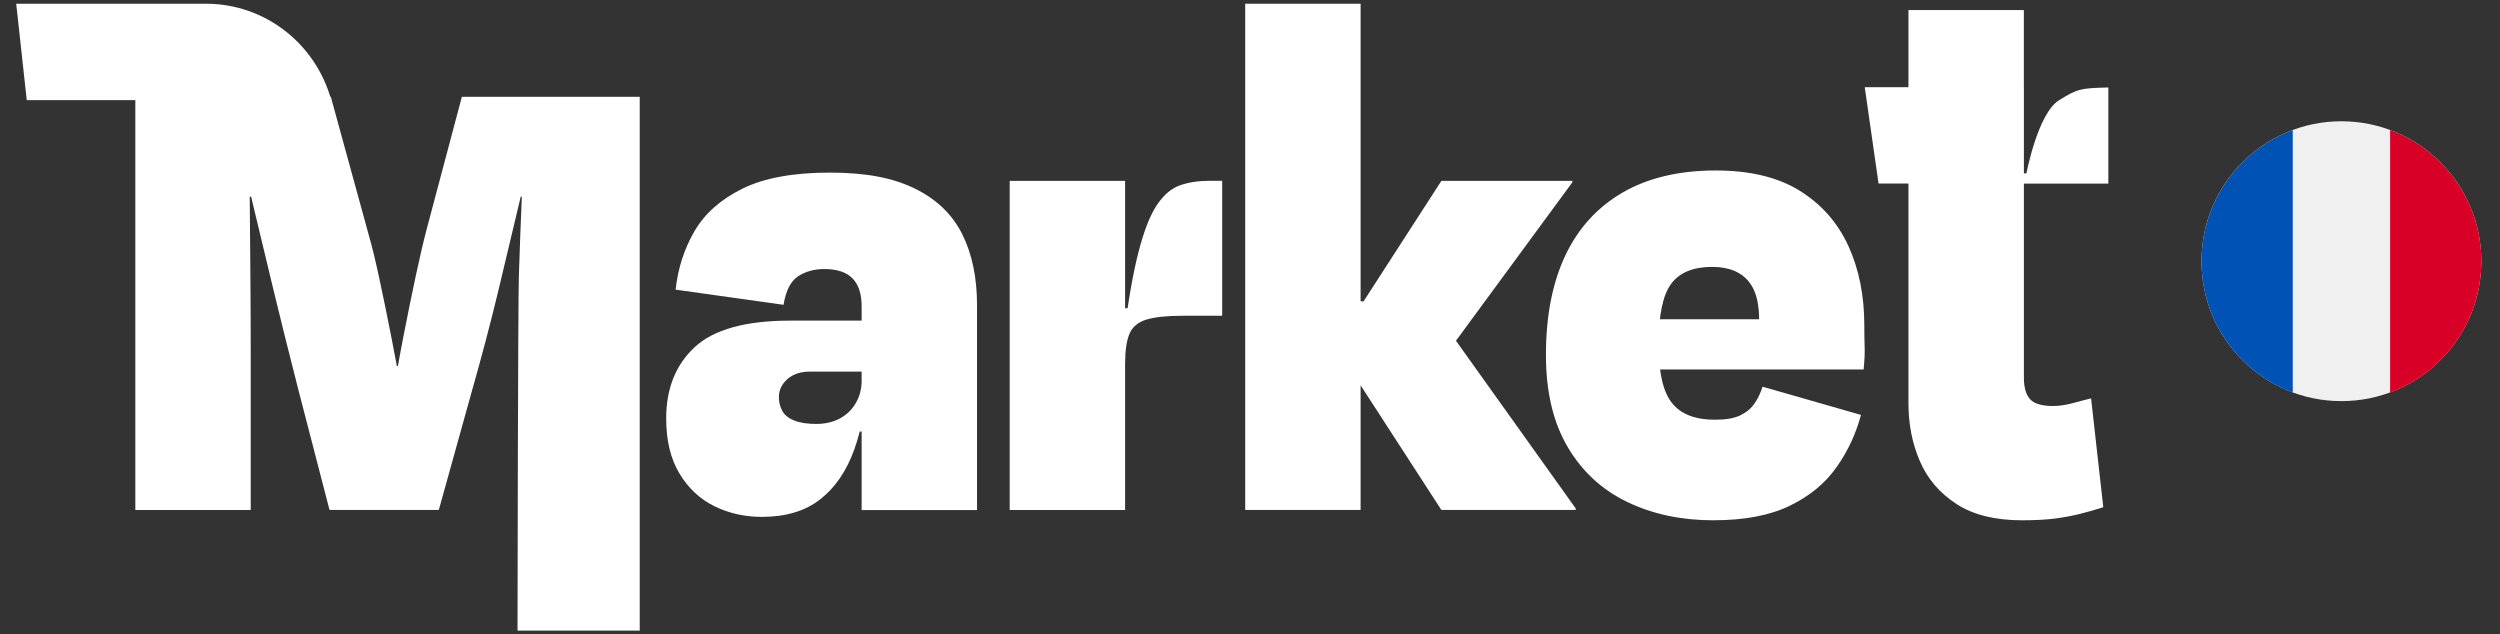
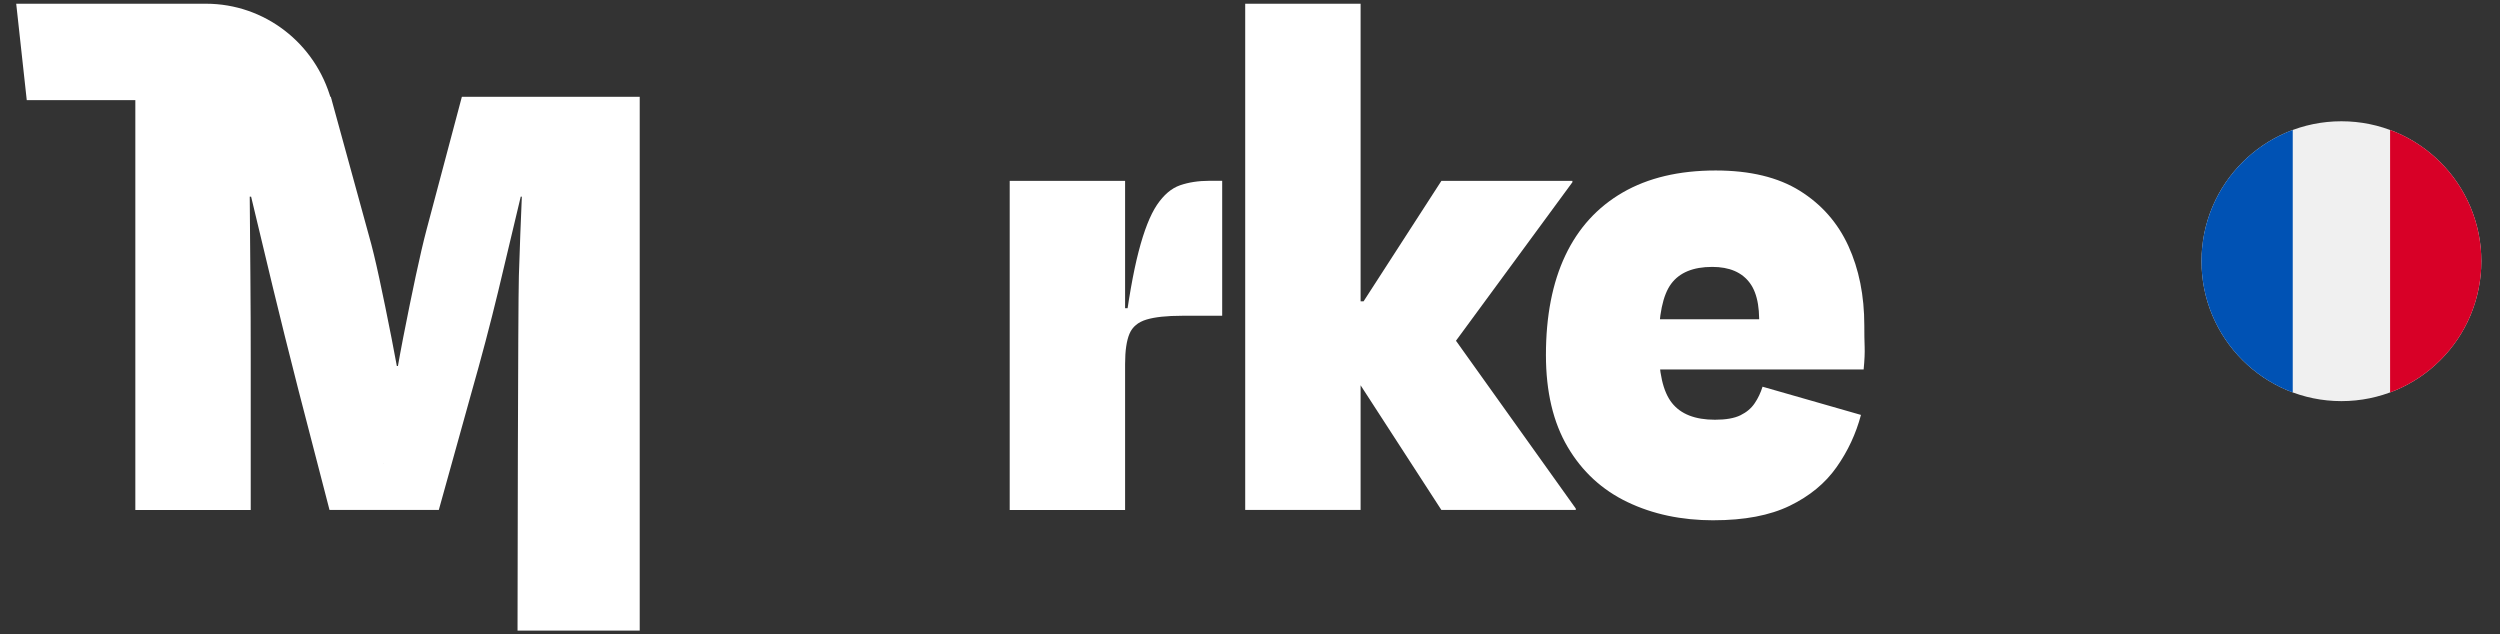
<svg xmlns="http://www.w3.org/2000/svg" width="134" height="34" viewBox="0 0 134 34" fill="none">
  <rect x="0" y="0" width="134" height="34" fill="#333333" stroke="none" />
  <path d="M20.536 24.86C20.657 23.901 20.808 22.831 20.991 21.65C21.174 20.469 21.38 19.288 21.609 18.106C21.839 16.923 22.065 15.823 22.282 14.802C22.5 13.781 22.694 12.95 22.863 12.311L24.756 5.188H34.289V33.8H27.74V33.53C27.74 32.104 27.764 16.309 27.812 14.784C27.861 13.258 27.915 11.794 27.977 10.393C28.036 8.99 28.067 7.773 28.067 6.739L29.996 10.54H26.829L28.866 6.517C28.575 7.724 28.248 9.1 27.885 10.651C27.521 12.201 27.125 13.856 26.703 15.616C26.278 17.376 25.799 19.189 25.266 21.059L23.52 27.333H17.662L15.988 20.874C15.478 18.881 15.025 17.055 14.623 15.394C14.224 13.733 13.846 12.166 13.495 10.688C13.143 9.212 12.798 7.786 12.458 6.407L14.423 10.541H11.621L13.295 6.666C13.344 7.773 13.373 9.027 13.385 10.43C13.398 11.832 13.409 13.29 13.421 14.804C13.434 16.317 13.439 17.787 13.439 19.215V27.335H7.254V5.19H17.732L19.769 12.608C19.939 13.198 20.127 13.973 20.333 14.932C20.539 15.891 20.758 16.956 20.987 18.124C21.219 19.294 21.43 20.462 21.624 21.63C21.817 22.799 21.987 23.887 22.133 24.897L19.695 19.618H22.605L20.53 24.858C20.53 24.858 20.536 24.86 20.536 24.86Z" fill="white" />
-   <path d="M40.839 27.705C39.917 27.705 39.068 27.514 38.292 27.133C37.515 26.751 36.891 26.166 36.418 25.38C35.944 24.593 35.708 23.609 35.708 22.426C35.708 20.828 36.217 19.553 37.235 18.608C38.254 17.66 39.964 17.186 42.364 17.186H46.731L46.767 19.918H43.42C42.91 19.918 42.504 20.054 42.202 20.323C41.898 20.595 41.748 20.914 41.748 21.282C41.748 21.554 41.808 21.799 41.929 22.021C42.05 22.243 42.261 22.415 42.565 22.538C42.869 22.661 43.263 22.723 43.747 22.723C44.231 22.723 44.656 22.624 45.02 22.428C45.383 22.232 45.669 21.955 45.874 21.598C46.081 21.242 46.184 20.84 46.184 20.399V16.413C46.184 15.749 46.019 15.251 45.692 14.919C45.365 14.587 44.861 14.42 44.183 14.42C43.65 14.42 43.181 14.548 42.782 14.807C42.383 15.065 42.12 15.577 41.999 16.338L36.214 15.525C36.335 14.394 36.669 13.355 37.215 12.407C37.761 11.461 38.616 10.696 39.78 10.119C40.944 9.541 42.509 9.252 44.474 9.252C46.438 9.252 47.857 9.534 49.021 10.101C50.185 10.667 51.035 11.479 51.568 12.537C52.101 13.595 52.369 14.875 52.369 16.376V27.338H46.184V21.506L47.129 23.13H45.71L46.511 20.03C46.438 21.605 46.196 22.963 45.784 24.108C45.37 25.252 44.765 26.137 43.964 26.764C43.163 27.391 42.12 27.705 40.835 27.705L40.839 27.705Z" fill="white" />
  <path d="M59.685 16.52H60.667L60.231 18.033C60.473 16.113 60.741 14.595 61.032 13.475C61.323 12.355 61.65 11.526 62.013 10.983C62.378 10.443 62.789 10.092 63.251 9.931C63.712 9.772 64.235 9.691 64.817 9.691H65.509V16.925H63.362C62.537 16.925 61.899 16.993 61.451 17.129C61.001 17.265 60.699 17.516 60.542 17.886C60.385 18.255 60.305 18.797 60.305 19.51V27.335H54.12V9.693H60.305V17.996L59.687 16.52H59.685Z" fill="white" />
  <path d="M72.928 0.2V27.334H66.743V0.2H72.928ZM71.728 18.256L77.259 9.694H84.281V9.767L76.312 20.617H69.326V16.151H76.531L84.462 27.259V27.333H77.257L71.327 18.18L71.727 18.254C71.727 18.254 71.728 18.256 71.728 18.256Z" fill="white" />
  <path d="M91.849 27.888C90.127 27.888 88.587 27.562 87.228 26.909C85.868 26.258 84.802 25.274 84.026 23.957C83.251 22.641 82.862 20.998 82.862 19.029C82.862 16.939 83.208 15.161 83.9 13.696C84.592 12.233 85.615 11.107 86.974 10.319C88.334 9.532 89.995 9.138 91.959 9.138C93.803 9.138 95.307 9.501 96.471 10.227C97.635 10.953 98.502 11.938 99.072 13.181C99.641 14.424 99.927 15.845 99.927 17.443C99.927 17.887 99.932 18.268 99.945 18.587C99.957 18.908 99.939 19.313 99.891 19.805H87.302V17.111H95.634L94.251 17.96C94.372 16.681 94.221 15.753 93.796 15.174C93.371 14.596 92.699 14.306 91.777 14.306C90.757 14.306 90.024 14.607 89.576 15.21C89.127 15.813 88.903 16.89 88.903 18.439C88.903 19.988 89.14 20.991 89.613 21.594C90.087 22.197 90.857 22.498 91.923 22.498C92.505 22.498 92.961 22.419 93.288 22.258C93.615 22.098 93.87 21.884 94.052 21.612C94.235 21.343 94.374 21.046 94.472 20.727L99.748 22.239C99.48 23.248 99.045 24.183 98.437 25.044C97.83 25.906 96.993 26.594 95.927 27.111C94.859 27.628 93.501 27.886 91.853 27.886L91.849 27.888Z" fill="white" />
  <path d="M0.869 0.2H11.046C14.173 0.2 16.917 2.312 17.756 5.367H1.434L0.869 0.2Z" fill="white" />
-   <path d="M113.007 9.839V4.689C111.509 4.728 111.361 4.752 110.359 5.377C109.224 6.086 108.617 9.293 108.617 9.293H108.481V4.671H108.478V0.539H102.293V4.673H99.95L100.691 9.839H102.293V21.613C102.293 22.745 102.499 23.786 102.911 24.732C103.323 25.68 103.979 26.442 104.876 27.02C105.772 27.598 106.938 27.887 108.369 27.887C109.073 27.887 109.662 27.856 110.134 27.796C110.607 27.733 111.043 27.654 111.444 27.555C111.843 27.456 112.275 27.334 112.736 27.187L112.082 21.355C111.863 21.404 111.554 21.483 111.155 21.595C110.755 21.705 110.385 21.762 110.045 21.762C109.438 21.762 109.026 21.639 108.809 21.393C108.59 21.148 108.481 20.766 108.481 20.249V9.841H113.013C113.013 9.841 113.007 9.839 113.007 9.839Z" fill="white" />
  <path d="M125.5 21.5C129.642 21.5 133 18.142 133 14C133 9.858 129.642 6.5 125.5 6.5C121.358 6.5 118 9.858 118 14C118 18.142 121.358 21.5 125.5 21.5Z" fill="#F0F0F0" />
  <path d="M133 14C133 10.775 130.965 8.026 128.109 6.966V21.034C130.965 19.974 133 17.225 133 14Z" fill="#D80027" />
  <path d="M118 14C118 17.225 120.035 19.974 122.891 21.034V6.966C120.035 8.026 118 10.775 118 14Z" fill="#0052B4" />
</svg>